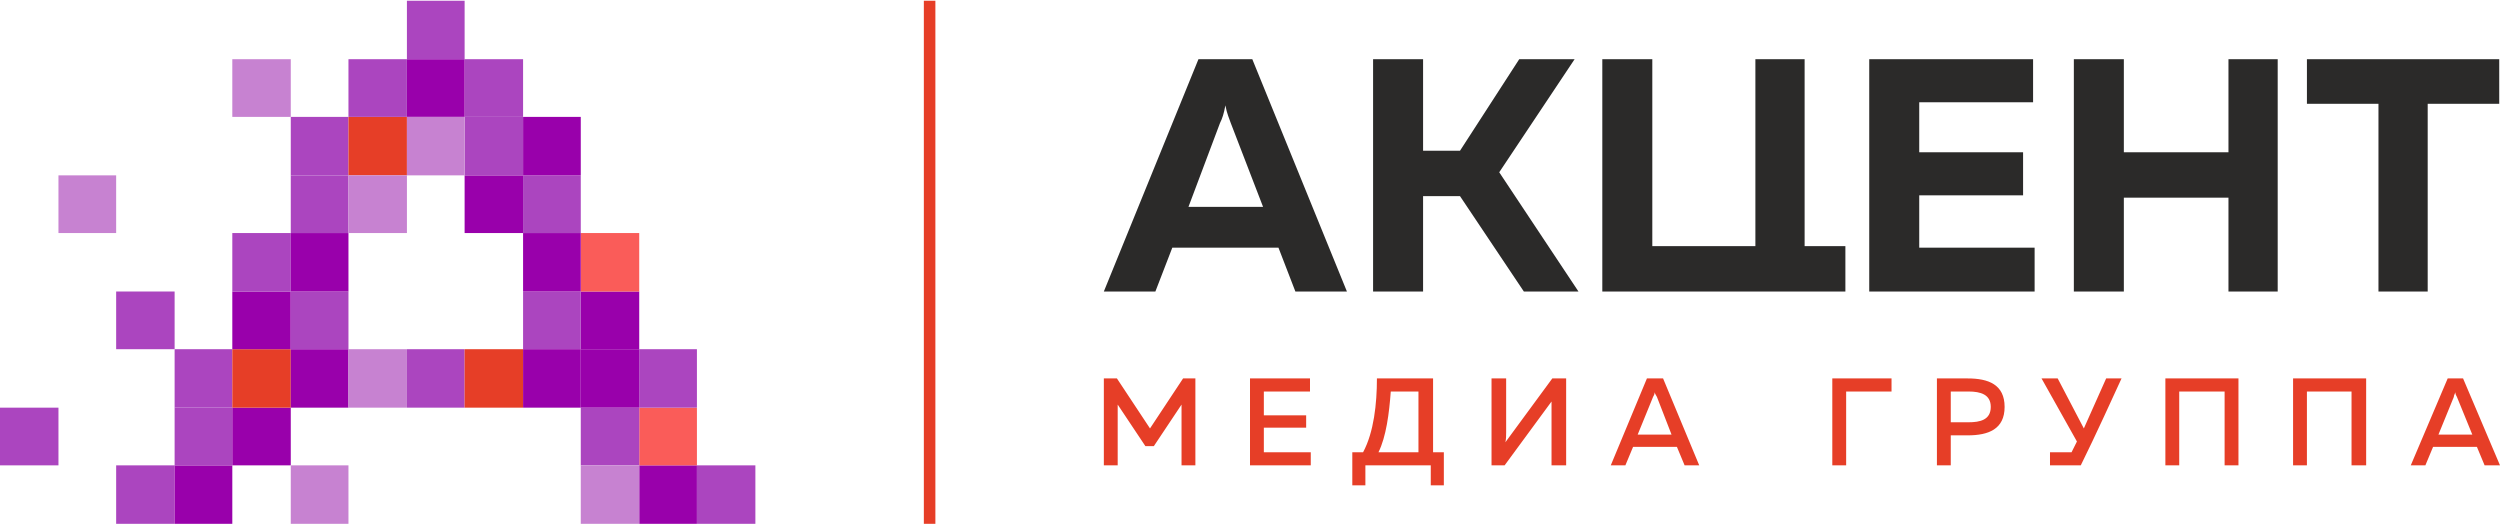
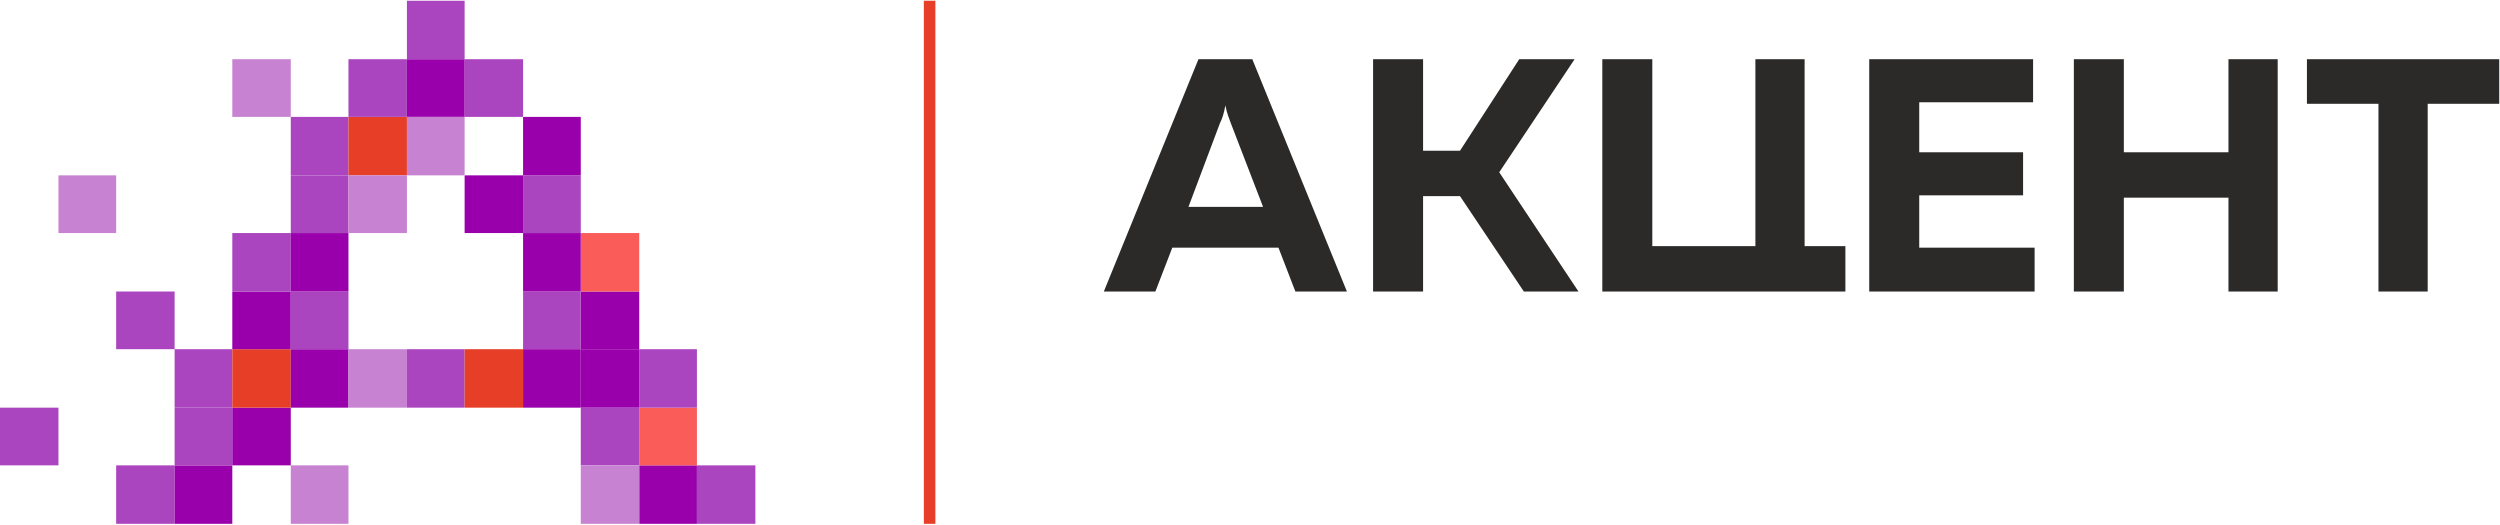
<svg xmlns="http://www.w3.org/2000/svg" xml:space="preserve" width="224px" height="47px" style="shape-rendering:geometricPrecision; text-rendering:geometricPrecision; image-rendering:optimizeQuality; fill-rule:evenodd; clip-rule:evenodd" viewBox="0 0 32.5 6.8">
  <defs>
    <style type="text/css">  .fil1 {fill:#2B2A29;fill-rule:nonzero} .fil0 {fill:#E63E27;fill-rule:nonzero} .fil3 {fill:#FA5C59;fill-rule:nonzero} .fil5 {fill:#C782D1;fill-rule:nonzero} .fil4 {fill:#AB45BF;fill-rule:nonzero} .fil2 {fill:#9900AB;fill-rule:nonzero}  </style>
  </defs>
  <g id="Главная_x0020_страница">
    <g id="_1942026615408">
      <polygon class="fil0" points="12.16,0 12.16,6.8 12.01,6.8 12.01,0 " />
-       <path class="fil0" d="M15.38 4.91l-0.43 0.65 -0.43 -0.65 -0.17 0 0 1.13 0.18 0 0 -0.79 0.36 0.54 0.11 0 0.36 -0.54 0 0.79 0.18 0 0 -1.13 -0.16 0zm11.27 0.96l0.28 0 0.07 -0.14 -0.46 -0.82 0.21 0 0.34 0.65 0.29 -0.65 0.2 0 -0.23 0.5 -0.15 0.32 0 0 -0.15 0.31 -0.4 0 0 -0.17zm-10.4 -0.96l0 1.13 0.79 0 0 -0.17 -0.61 0 0 -0.32 0.55 0 0 -0.16 -0.55 0 0 -0.31 0.6 0 0 -0.17 -0.78 0zm1.5 1.39l0 -0.26 0.85 0 0 0.26 0.17 0 0 -0.43 -0.14 0 0 -0.96 -0.73 0c0,0.33 -0.04,0.7 -0.18,0.96l-0.14 0 0 0.43 0.17 0zm0.33 -1.22l0.36 0 0 0.79 -0.52 0c0.1,-0.2 0.14,-0.51 0.16,-0.79zm2.28 0.96l0 -1.13 -0.18 0 -0.61 0.83c0.01,-0.04 0.01,-0.09 0.01,-0.13l0 -0.7 -0.19 0 0 1.13 0.17 0 0.61 -0.83c0,0.04 0,0.09 0,0.13l0 0.7 0.19 0zm0.77 0l0.1 -0.24 0.57 0 0.1 0.24 0.19 0 -0.47 -1.13 -0.21 0 -0.47 1.13 0.19 0zm0.36 -0.89c0.01,-0.02 0.02,-0.03 0.02,-0.06 0.01,0.03 0.02,0.04 0.03,0.06l0.19 0.49 -0.44 0 0.2 -0.49zm2.51 0.89l0 -0.96 0.59 0 0 -0.17 -0.77 0 0 1.13 0.18 0zm1.18 -1.13l0 1.13 0.18 0 0 -0.39 0.22 0c0.27,0 0.48,-0.08 0.48,-0.37 0,-0.29 -0.21,-0.37 -0.48,-0.37l-0.4 0zm0.7 0.37c0,0.17 -0.14,0.2 -0.29,0.2l-0.23 0 0 -0.4 0.23 0c0.16,0 0.29,0.04 0.29,0.2zm2.45 0.76l0 -0.96 0.59 0 0 0.96 0.18 0 0 -1.13 -0.95 0 0 1.13 0.18 0zm1.66 0l0 -0.96 0.58 0 0 0.96 0.19 0 0 -1.13 -0.95 0 0 1.13 0.18 0zm1.54 0l0.1 -0.24 0.57 0 0.1 0.24 0.2 0 -0.48 -1.13 -0.2 0 -0.48 1.13 0.19 0zm0.37 -0.89c0,-0.02 0.01,-0.03 0.02,-0.06 0,0.03 0.01,0.04 0.02,0.06l0.2 0.49 -0.44 0 0.2 -0.49z" />
      <path class="fil1" d="M15.02 3.78l0.22 -0.57 1.38 0 0.22 0.57 0.67 0 -1.23 -3.02 -0.7 0 -1.23 3.02 0.67 0zm0.84 -2.19c0.03,-0.06 0.05,-0.12 0.07,-0.23 0.02,0.11 0.05,0.17 0.07,0.23l0.42 1.09 -0.97 0 0.41 -1.09zm2.64 2.19l0 -1.24 0.48 0 0.83 1.24 0.71 0 -1.03 -1.55 0.98 -1.47 -0.72 0 -0.77 1.19 -0.48 0 0 -1.19 -0.65 0 0 3.02 0.65 0zm5.49 0l0 -0.59 -0.53 0 0 -2.43 -0.64 0 0 2.43 -1.34 0 0 -2.43 -0.65 0 0 3.02 3.16 0zm0.31 -3.02l0 3.02 2.15 0 0 -0.57 -1.5 0 0 -0.68 1.35 0 0 -0.56 -1.35 0 0 -0.65 1.48 0 0 -0.56 -2.13 0zm4.67 0l0 1.21 -1.36 0 0 -1.21 -0.65 0 0 3.02 0.65 0 0 -1.22 1.36 0 0 1.22 0.64 0 0 -3.02 -0.64 0zm1.02 0l0 0.58 0.93 0 0 2.44 0.64 0 0 -2.44 0.93 0 0 -0.58 -2.5 0z" />
      <g>
        <polygon class="fil2" points="9.06,6.8 8.31,6.8 8.31,6.04 9.06,6.04 " />
        <polygon class="fil3" points="9.06,6.04 8.31,6.04 8.31,5.29 9.06,5.29 " />
        <polygon class="fil4" points="8.31,6.04 7.55,6.04 7.55,5.29 8.31,5.29 " />
        <polygon class="fil4" points="9.06,5.29 8.31,5.29 8.31,4.53 9.06,4.53 " />
        <polygon class="fil2" points="8.31,5.29 7.55,5.29 7.55,4.53 8.31,4.53 " />
        <polygon class="fil2" points="8.31,4.53 7.55,4.53 7.55,3.78 8.31,3.78 " />
        <polygon class="fil4" points="7.55,4.53 6.8,4.53 6.8,3.78 7.55,3.78 " />
        <polygon class="fil3" points="8.31,3.78 7.55,3.78 7.55,3.02 8.31,3.02 " />
        <polygon class="fil2" points="7.55,3.78 6.8,3.78 6.8,3.02 7.55,3.02 " />
        <polygon class="fil4" points="7.55,3.02 6.8,3.02 6.8,2.27 7.55,2.27 " />
        <polygon class="fil2" points="6.8,3.02 6.04,3.02 6.04,2.27 6.8,2.27 " />
        <polygon class="fil2" points="7.55,2.27 6.8,2.27 6.8,1.51 7.55,1.51 " />
-         <polygon class="fil4" points="6.8,2.27 6.04,2.27 6.04,1.51 6.8,1.51 " />
        <polygon class="fil4" points="1.51,6.8 2.27,6.8 2.27,6.04 1.51,6.04 " />
        <polygon class="fil2" points="2.27,6.8 3.02,6.8 3.02,6.04 2.27,6.04 " />
        <polygon class="fil4" points="2.27,6.04 3.02,6.04 3.02,5.29 2.27,5.29 " />
        <polygon class="fil4" points="0,6.04 0.76,6.04 0.76,5.29 0,5.29 " />
        <polygon class="fil2" points="3.02,6.04 3.78,6.04 3.78,5.29 3.02,5.29 " />
        <polygon class="fil5" points="3.78,6.8 4.53,6.8 4.53,6.04 3.78,6.04 " />
        <polygon class="fil4" points="2.27,5.29 3.02,5.29 3.02,4.53 2.27,4.53 " />
        <polygon class="fil4" points="1.51,4.53 2.27,4.53 2.27,3.78 1.51,3.78 " />
        <polygon class="fil5" points="0.76,3.02 1.51,3.02 1.51,2.27 0.76,2.27 " />
        <polygon class="fil0" points="3.02,5.29 3.78,5.29 3.78,4.53 3.02,4.53 " />
        <polygon class="fil2" points="3.78,5.29 4.53,5.29 4.53,4.53 3.78,4.53 " />
        <polygon class="fil5" points="4.53,5.29 5.29,5.29 5.29,4.53 4.53,4.53 " />
        <polygon class="fil4" points="5.29,5.29 6.04,5.29 6.04,4.53 5.29,4.53 " />
        <polygon class="fil0" points="6.04,5.29 6.8,5.29 6.8,4.53 6.04,4.53 " />
        <polygon class="fil2" points="6.8,5.29 7.55,5.29 7.55,4.53 6.8,4.53 " />
        <polygon class="fil2" points="3.02,4.53 3.78,4.53 3.78,3.78 3.02,3.78 " />
        <polygon class="fil4" points="3.78,4.53 4.53,4.53 4.53,3.78 3.78,3.78 " />
        <polygon class="fil4" points="3.02,3.78 3.78,3.78 3.78,3.02 3.02,3.02 " />
        <polygon class="fil5" points="3.02,1.51 3.78,1.51 3.78,0.76 3.02,0.76 " />
        <polygon class="fil2" points="3.78,3.78 4.53,3.78 4.53,3.02 3.78,3.02 " />
        <polygon class="fil4" points="3.78,3.02 4.53,3.02 4.53,2.27 3.78,2.27 " />
        <polygon class="fil4" points="3.78,2.27 4.53,2.27 4.53,1.51 3.78,1.51 " />
        <polygon class="fil0" points="4.53,2.27 5.29,2.27 5.29,1.51 4.53,1.51 " />
        <polygon class="fil4" points="6.8,1.51 6.04,1.51 6.04,0.76 6.8,0.76 " />
        <polygon class="fil2" points="6.04,1.51 5.29,1.51 5.29,0.76 6.04,0.76 " />
        <polygon class="fil4" points="5.29,1.51 4.53,1.51 4.53,0.76 5.29,0.76 " />
        <polygon class="fil4" points="6.04,0.76 5.29,0.76 5.29,0 6.04,0 " />
        <polygon class="fil4" points="9.82,6.8 9.06,6.8 9.06,6.04 9.82,6.04 " />
        <polygon class="fil5" points="7.55,6.8 8.31,6.8 8.31,6.04 7.55,6.04 " />
        <polygon class="fil5" points="5.29,2.27 6.04,2.27 6.04,1.51 5.29,1.51 " />
        <polygon class="fil5" points="4.53,3.02 5.29,3.02 5.29,2.27 4.53,2.27 " />
      </g>
    </g>
  </g>
</svg>